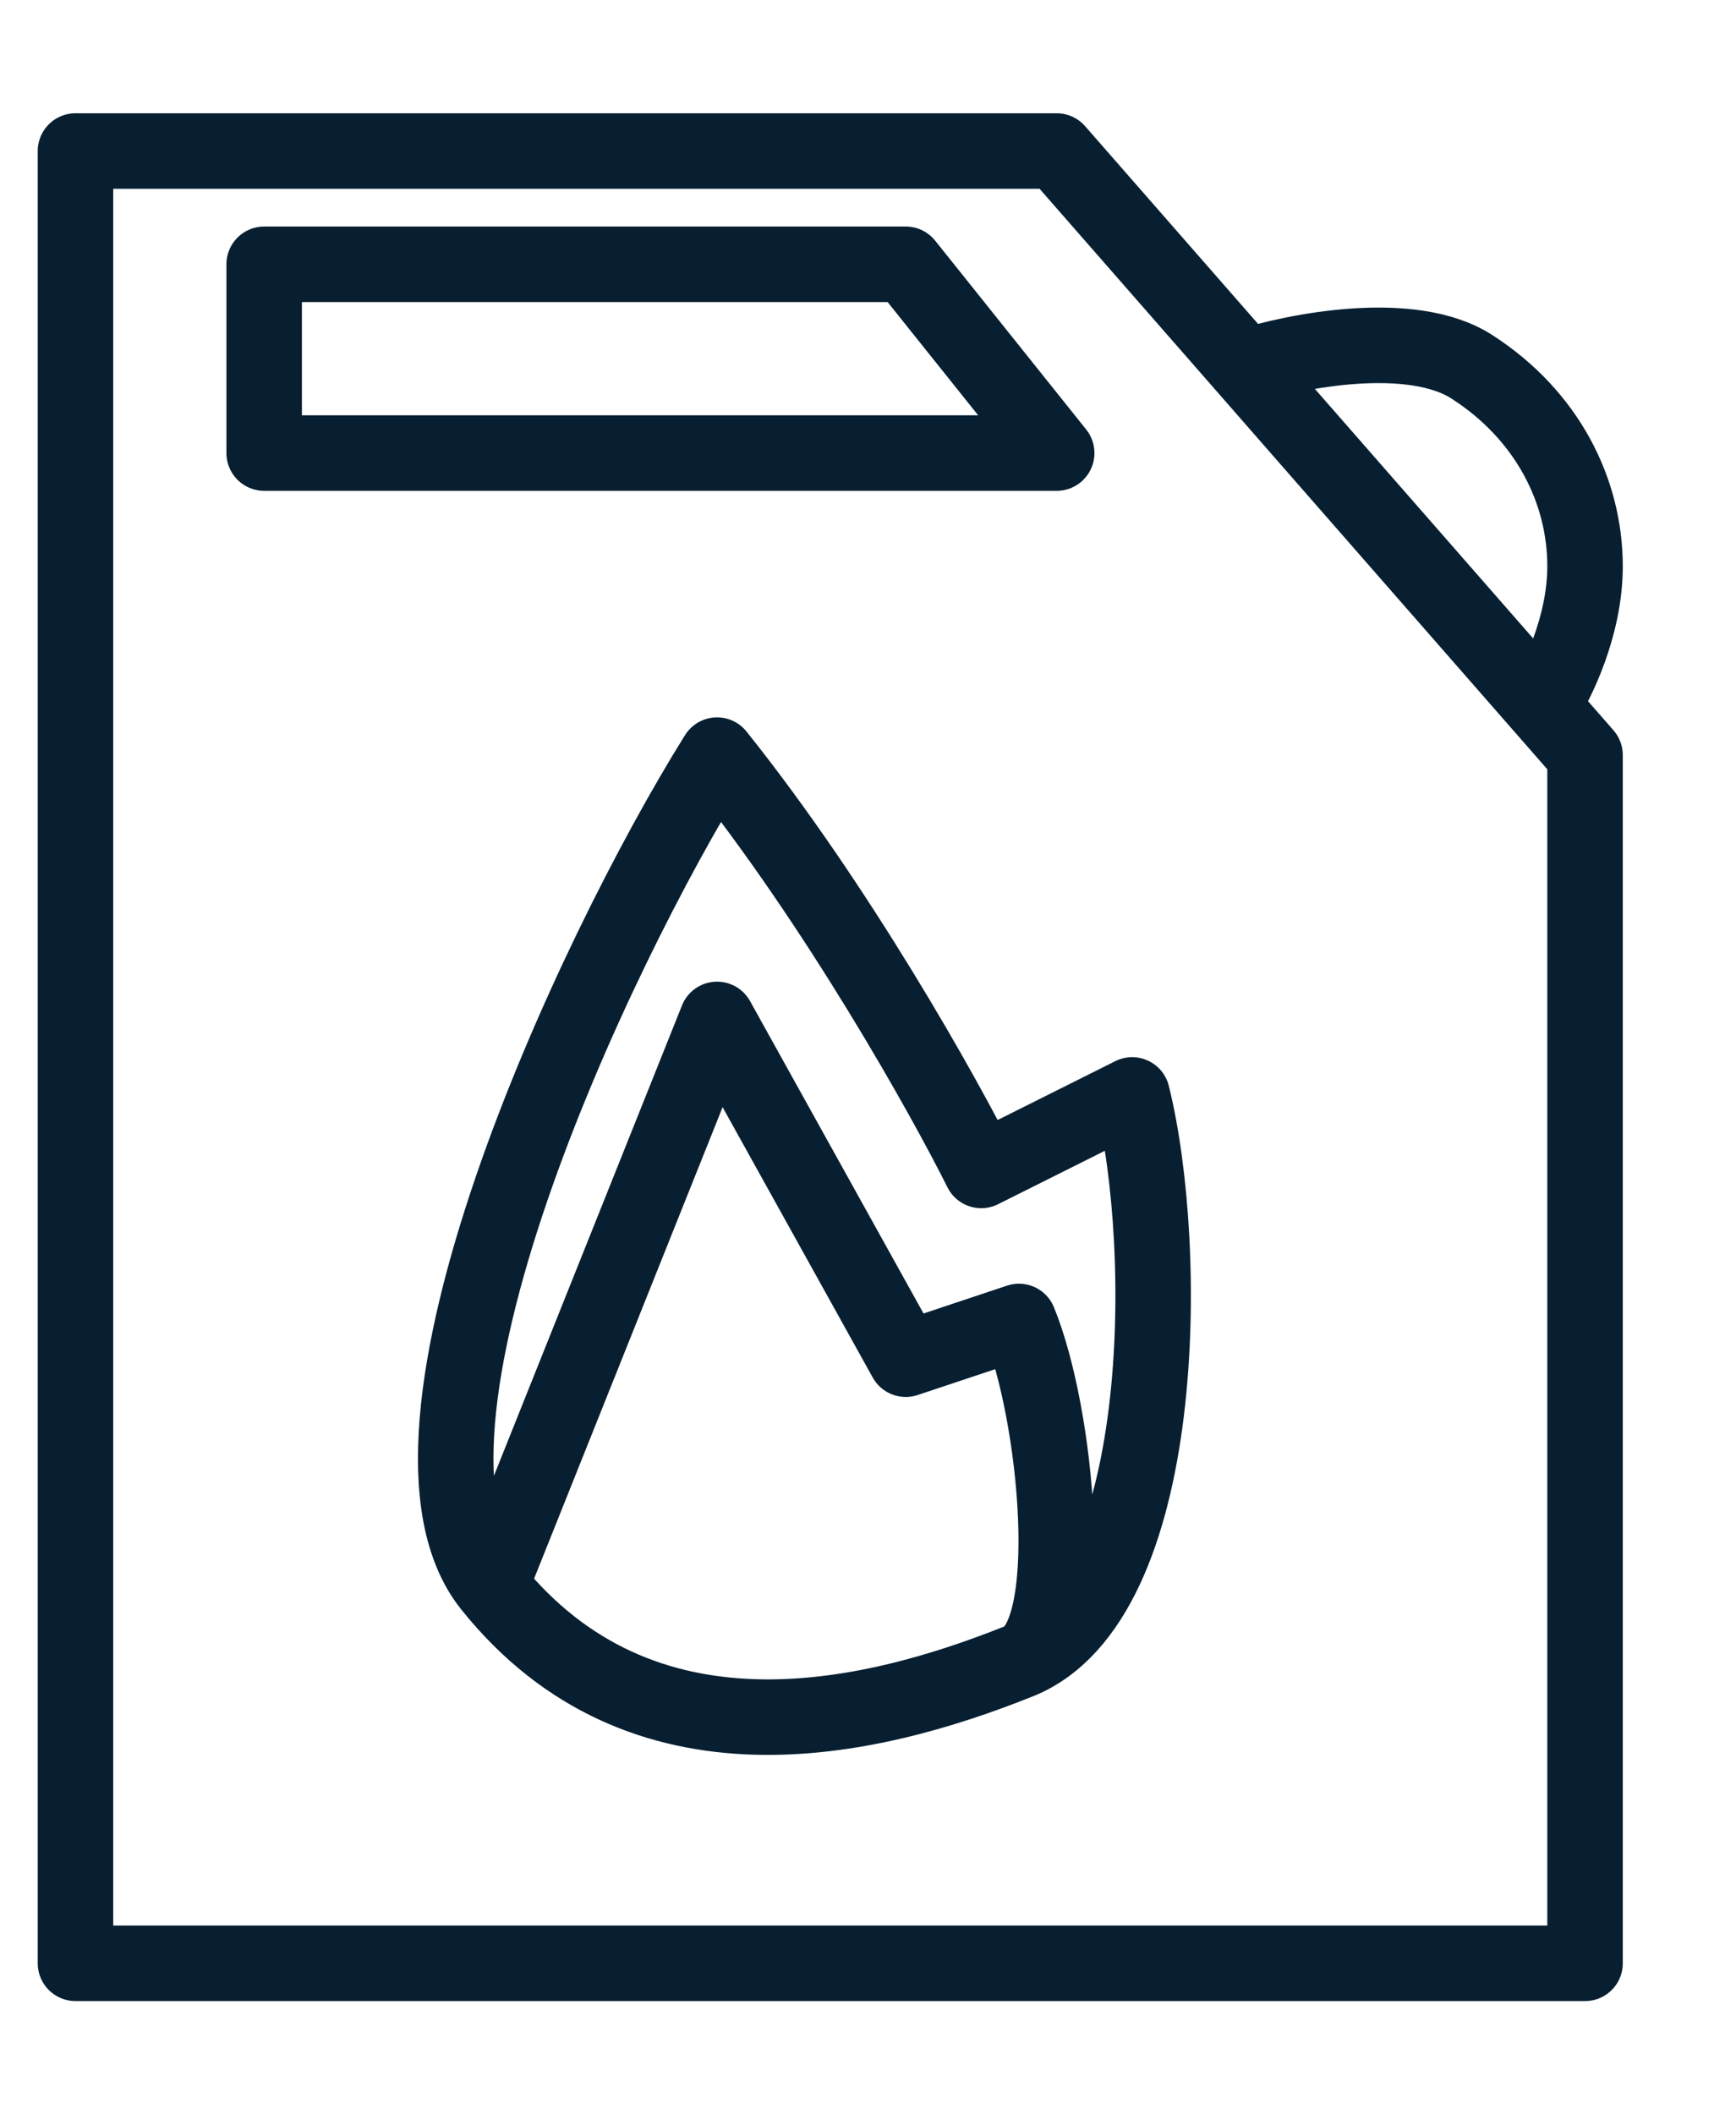
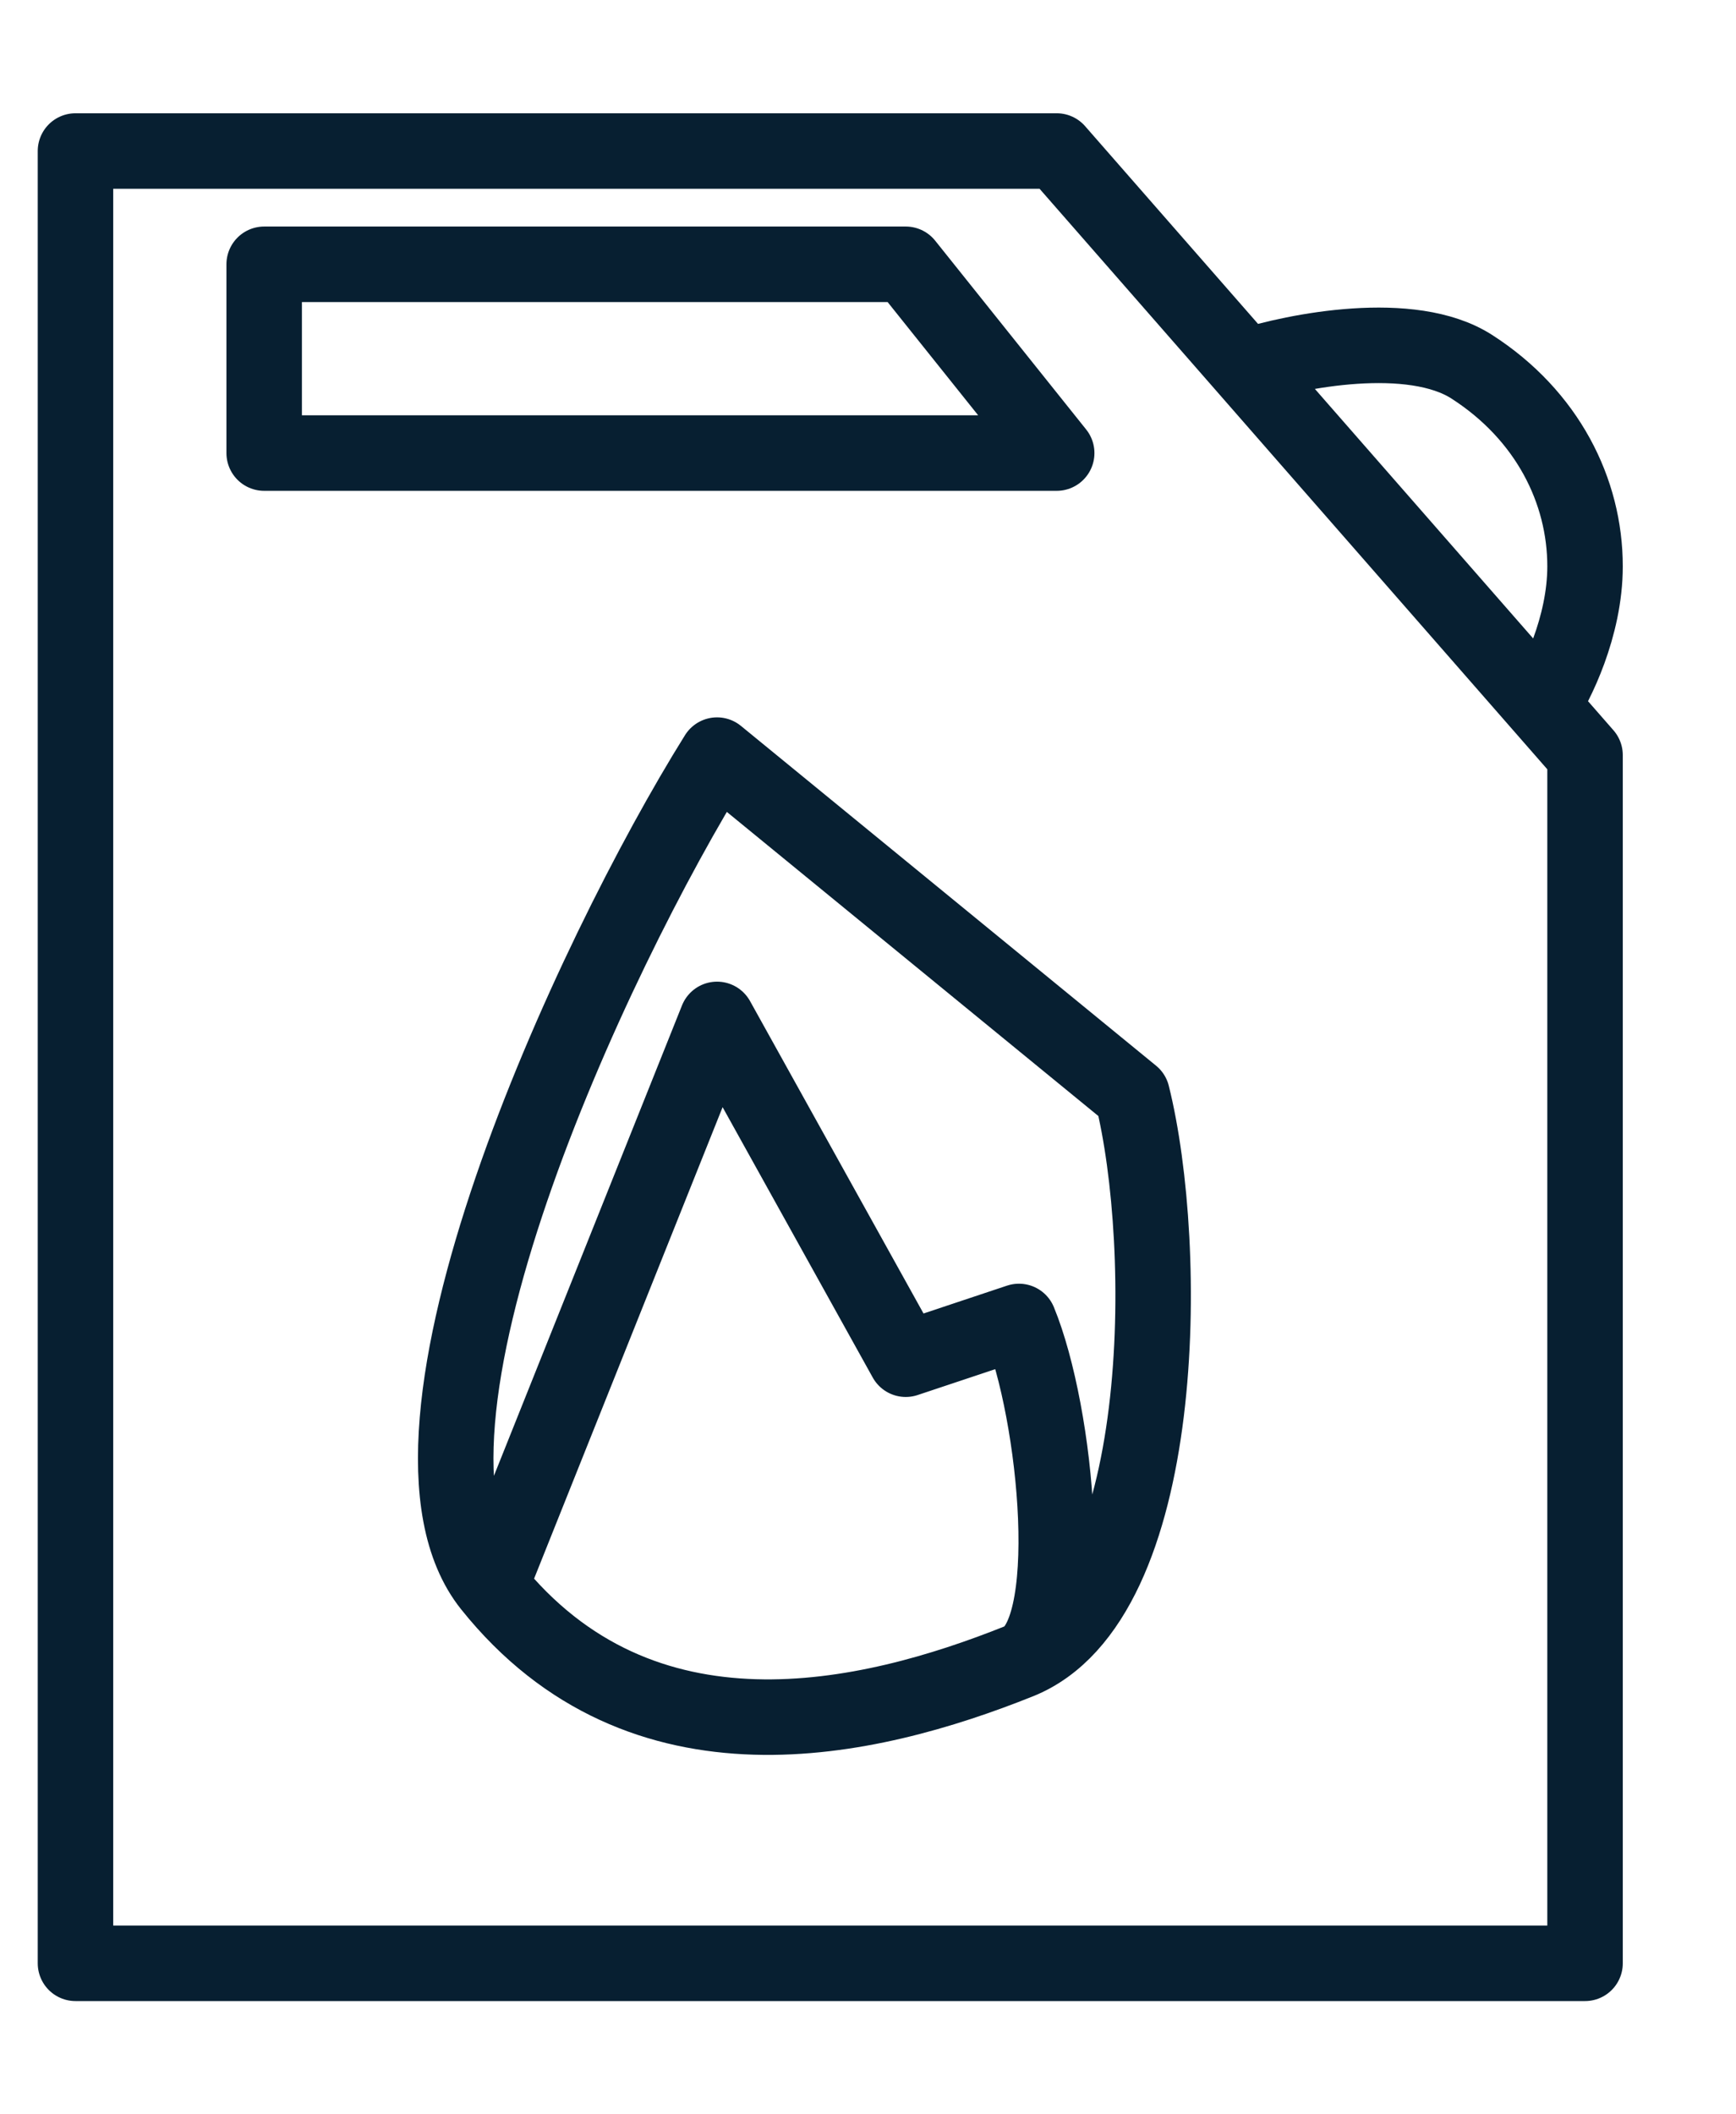
<svg xmlns="http://www.w3.org/2000/svg" width="23" height="28" viewBox="0 0 23 28" fill="none">
-   <path d="M16.5 4.857L14 2H2.5H1V3.5V9.5V26H21V10L20.428 9.346M16.5 4.857C17.167 4.643 18.7 4.343 19.5 4.857C20.5 5.5 21 6.5 21 7.5C21 8.3 20.619 9.064 20.428 9.346M16.5 4.857L17.245 5.709L20.428 9.346M6.5 21C4.9 19 7.833 12.667 9.5 10C11.1 12 12.5 14.5 13 15.5L15 14.5C15.5 16.5 15.5 21.2 13.5 22M6.5 21C8.5 23.5 11.5 22.8 13.5 22M6.5 21L9.5 13.5L12 18L13.5 17.5C14 18.713 14.3 21.712 13.5 22M3.5 3.5H12L14 6H3.5V3.5Z" stroke="#071F31" stroke-linecap="round" stroke-linejoin="round" />
+   <path d="M16.5 4.857L14 2H2.5H1V3.5V9.5V26H21V10L20.428 9.346M16.5 4.857C17.167 4.643 18.7 4.343 19.5 4.857C20.5 5.5 21 6.5 21 7.5C21 8.3 20.619 9.064 20.428 9.346M16.5 4.857L17.245 5.709L20.428 9.346M6.5 21C4.9 19 7.833 12.667 9.5 10L15 14.5C15.5 16.5 15.5 21.2 13.5 22M6.5 21C8.5 23.5 11.5 22.8 13.5 22M6.5 21L9.5 13.5L12 18L13.5 17.5C14 18.713 14.3 21.712 13.5 22M3.5 3.5H12L14 6H3.5V3.5Z" stroke="#071F31" stroke-linecap="round" stroke-linejoin="round" />
</svg>